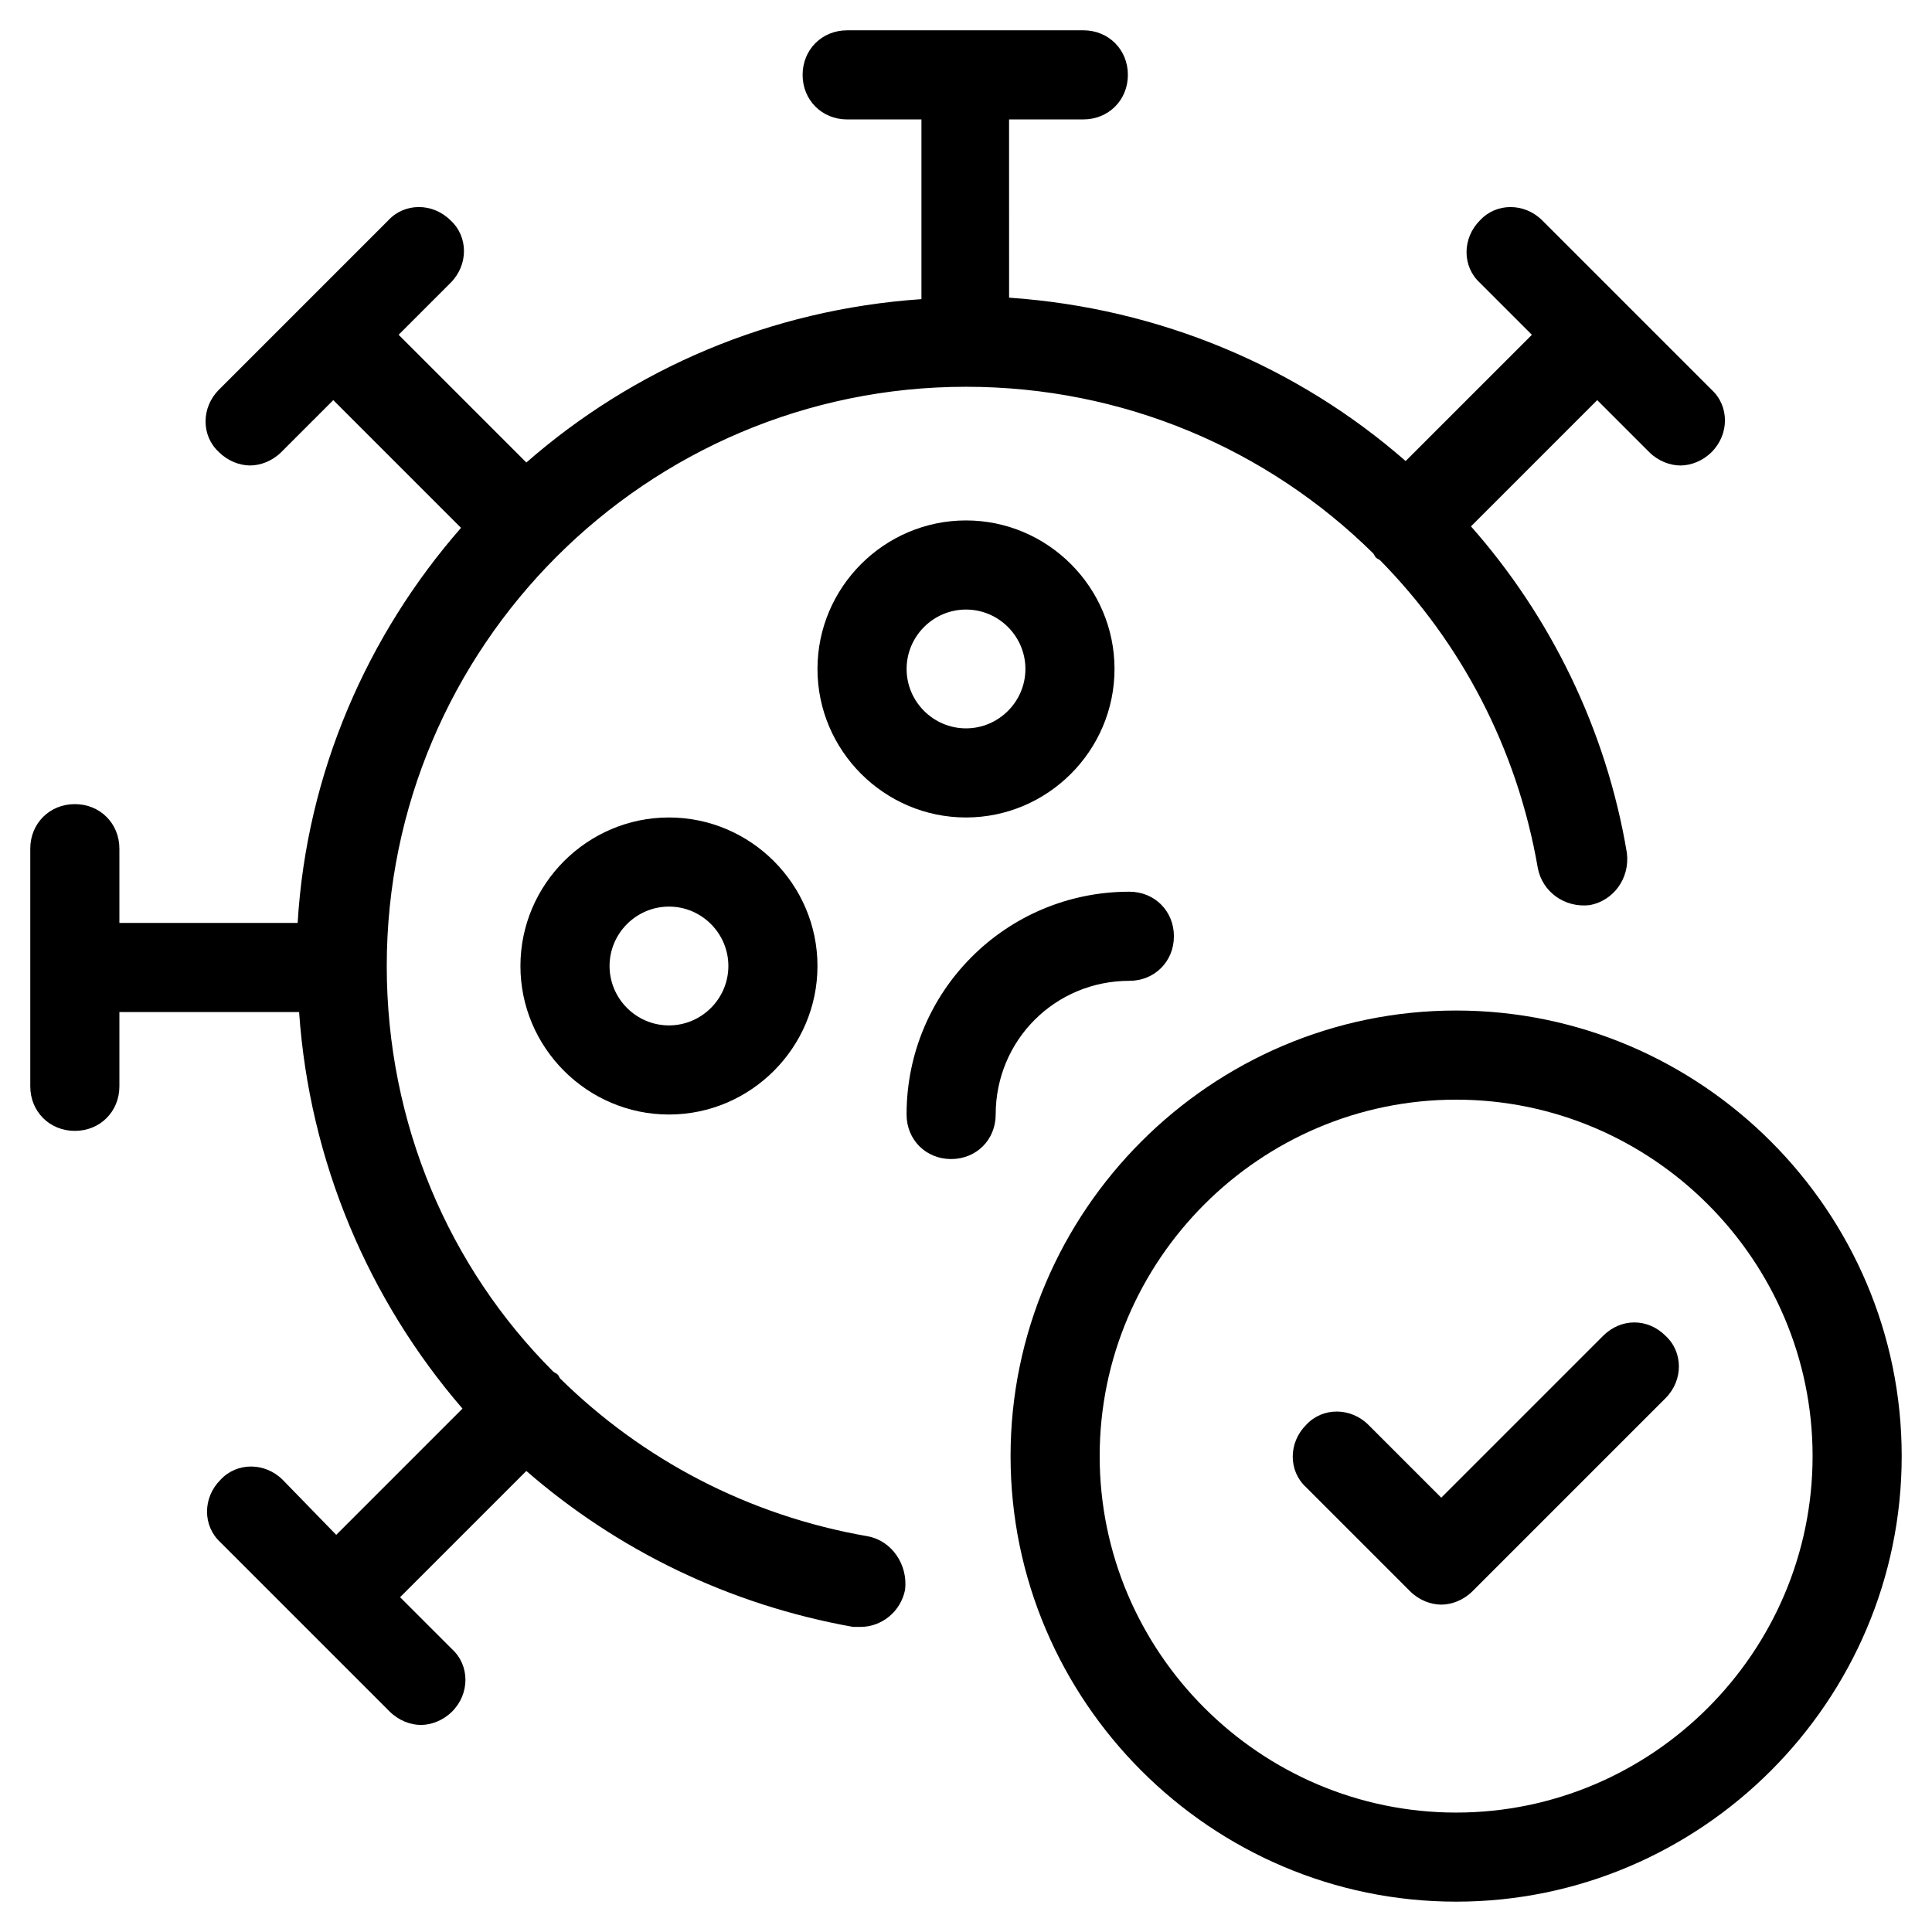
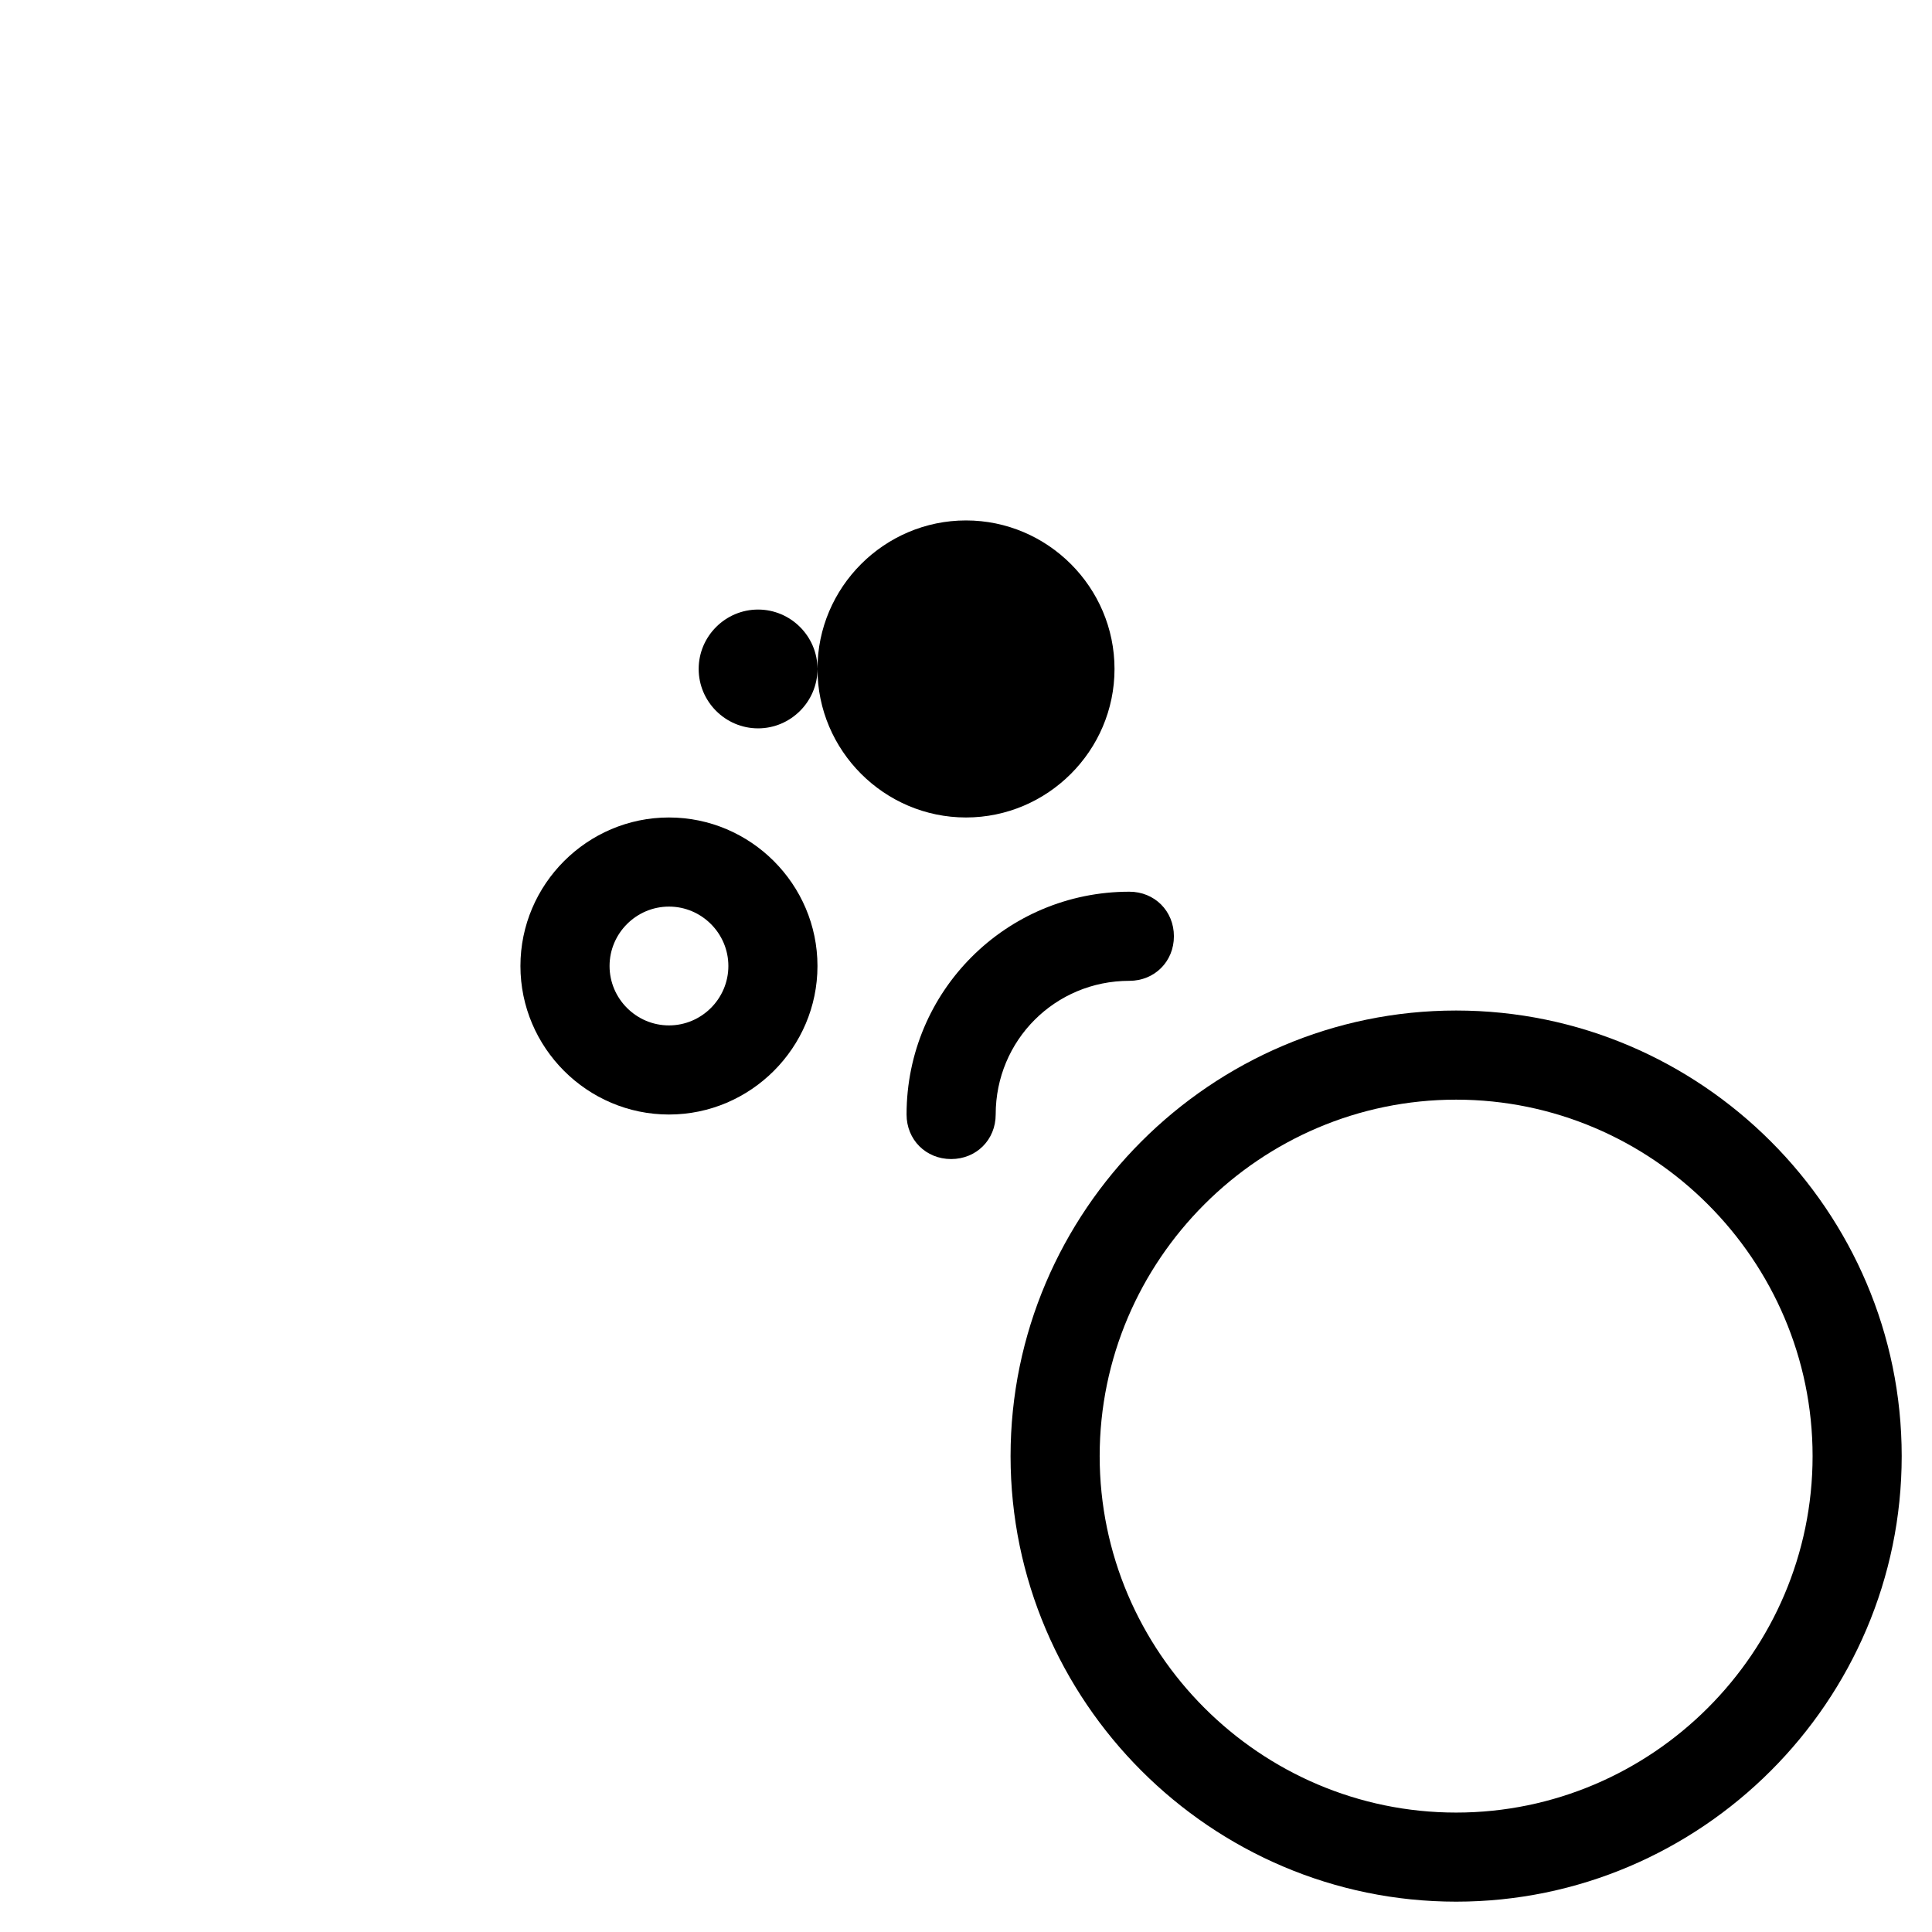
<svg xmlns="http://www.w3.org/2000/svg" fill="#000000" width="800px" height="800px" version="1.1" viewBox="144 144 512 512">
  <g>
-     <path d="m374.02 551.14c-31.883-5.512-59.828-20.469-81.477-41.723-0.395-0.395-0.395-0.789-0.789-1.18-0.395-0.395-0.789-0.395-1.18-0.789-27.551-27.551-44.082-65.73-44.082-107.45 0-84.625 68.879-153.5 153.5-153.5 41.723 0 79.902 16.531 107.85 44.082 0.395 0.395 0.395 0.789 0.789 1.18 0.395 0.395 0.789 0.395 1.18 0.789 21.254 21.648 36.211 49.594 41.723 81.477 1.18 6.297 7.086 10.629 13.777 9.84 6.297-1.18 10.629-7.086 9.84-13.777-5.512-33.062-20.469-62.977-41.328-86.594l33.457-33.457 13.777 13.777c2.363 2.363 5.512 3.543 8.266 3.543 2.754 0 5.902-1.18 8.266-3.543 4.723-4.723 4.723-12.203 0-16.531l-44.867-44.867c-4.723-4.723-12.203-4.723-16.531 0-4.723 4.723-4.723 12.203 0 16.531l13.777 13.777-33.457 33.457c-28.34-24.797-64.945-40.539-105.09-43.297l-0.008-47.238h19.68c6.691 0 11.809-5.117 11.809-11.809 0-6.691-5.117-11.809-11.809-11.809l-62.582 0.004c-6.691 0-11.809 5.117-11.809 11.809s5.117 11.809 11.809 11.809h19.68v47.625c-40.148 2.754-76.359 18.5-104.7 43.297l-33.852-33.852 13.777-13.777c4.723-4.723 4.723-12.203 0-16.531-4.723-4.723-12.203-4.723-16.531 0l-44.867 44.867c-4.723 4.723-4.723 12.203 0 16.531 2.363 2.363 5.512 3.543 8.266 3.543s5.902-1.18 8.266-3.543l13.777-13.777 33.852 33.852c-24.797 28.34-40.934 64.945-43.297 104.7l-47.238 0.004v-19.68c0-6.691-5.117-11.809-11.809-11.809-6.691 0-11.809 5.117-11.809 11.809v62.977c0 6.691 5.117 11.809 11.809 11.809 6.691 0 11.809-5.117 11.809-11.809v-19.68h47.625c2.754 39.754 18.5 76.359 43.297 105.09l-33.457 33.457-14.168-14.566c-4.723-4.723-12.203-4.723-16.531 0-4.723 4.723-4.723 12.203 0 16.531l44.867 44.867c2.363 2.363 5.512 3.543 8.266 3.543 2.754 0 5.902-1.18 8.266-3.543 4.723-4.723 4.723-12.203 0-16.531l-13.777-13.777 33.457-33.457c24.008 20.859 53.531 35.426 86.594 41.328h1.969c5.512 0 10.629-3.938 11.809-9.84 0.789-6.684-3.539-12.984-9.84-14.164z" />
-     <path d="m568.85 498-42.902 42.902-19.285-19.285c-4.723-4.723-12.203-4.723-16.531 0-4.723 4.723-4.723 12.203 0 16.531l27.551 27.551c2.363 2.363 5.512 3.543 8.266 3.543 2.754 0 5.902-1.18 8.266-3.543l51.168-51.168c4.723-4.723 4.723-12.203 0-16.531-4.723-4.723-11.805-4.723-16.531 0z" />
    <path d="m529.89 411.8c-64.945 0-118.08 53.137-118.08 118.08 0 64.945 53.137 118.08 118.08 118.08 64.945 0 118.08-53.137 118.08-118.08 0-64.945-53.137-118.08-118.08-118.08zm0 212.55c-51.957 0-94.465-42.508-94.465-94.465s42.508-94.465 94.465-94.465 94.465 42.508 94.465 94.465-42.508 94.465-94.465 94.465z" />
    <path d="m281.92 400c0 21.648 17.711 39.359 39.359 39.359 21.648 0 39.359-17.711 39.359-39.359s-17.711-39.359-39.359-39.359c-21.648-0.004-39.359 17.711-39.359 39.359zm55.105 0c0 8.66-7.086 15.742-15.742 15.742-8.66 0-15.742-7.086-15.742-15.742 0-8.66 7.086-15.742 15.742-15.742 8.656-0.004 15.742 7.082 15.742 15.742z" />
-     <path d="m360.64 321.28c0 21.648 17.711 39.359 39.359 39.359 21.648 0 39.359-17.711 39.359-39.359 0-21.648-17.711-39.359-39.359-39.359-21.645 0-39.359 17.711-39.359 39.359zm55.105 0c0 8.66-7.086 15.742-15.742 15.742-8.66 0-15.742-7.086-15.742-15.742 0-8.66 7.086-15.742 15.742-15.742s15.742 7.082 15.742 15.742z" />
+     <path d="m360.64 321.28c0 21.648 17.711 39.359 39.359 39.359 21.648 0 39.359-17.711 39.359-39.359 0-21.648-17.711-39.359-39.359-39.359-21.645 0-39.359 17.711-39.359 39.359zc0 8.66-7.086 15.742-15.742 15.742-8.66 0-15.742-7.086-15.742-15.742 0-8.66 7.086-15.742 15.742-15.742s15.742 7.082 15.742 15.742z" />
    <path d="m443.29 403.93c6.691 0 11.809-5.117 11.809-11.809s-5.117-11.809-11.809-11.809c-32.668 0-59.039 26.371-59.039 59.039 0 6.691 5.117 11.809 11.809 11.809s11.809-5.117 11.809-11.809c0-19.676 15.742-35.422 35.422-35.422z" />
  </g>
</svg>